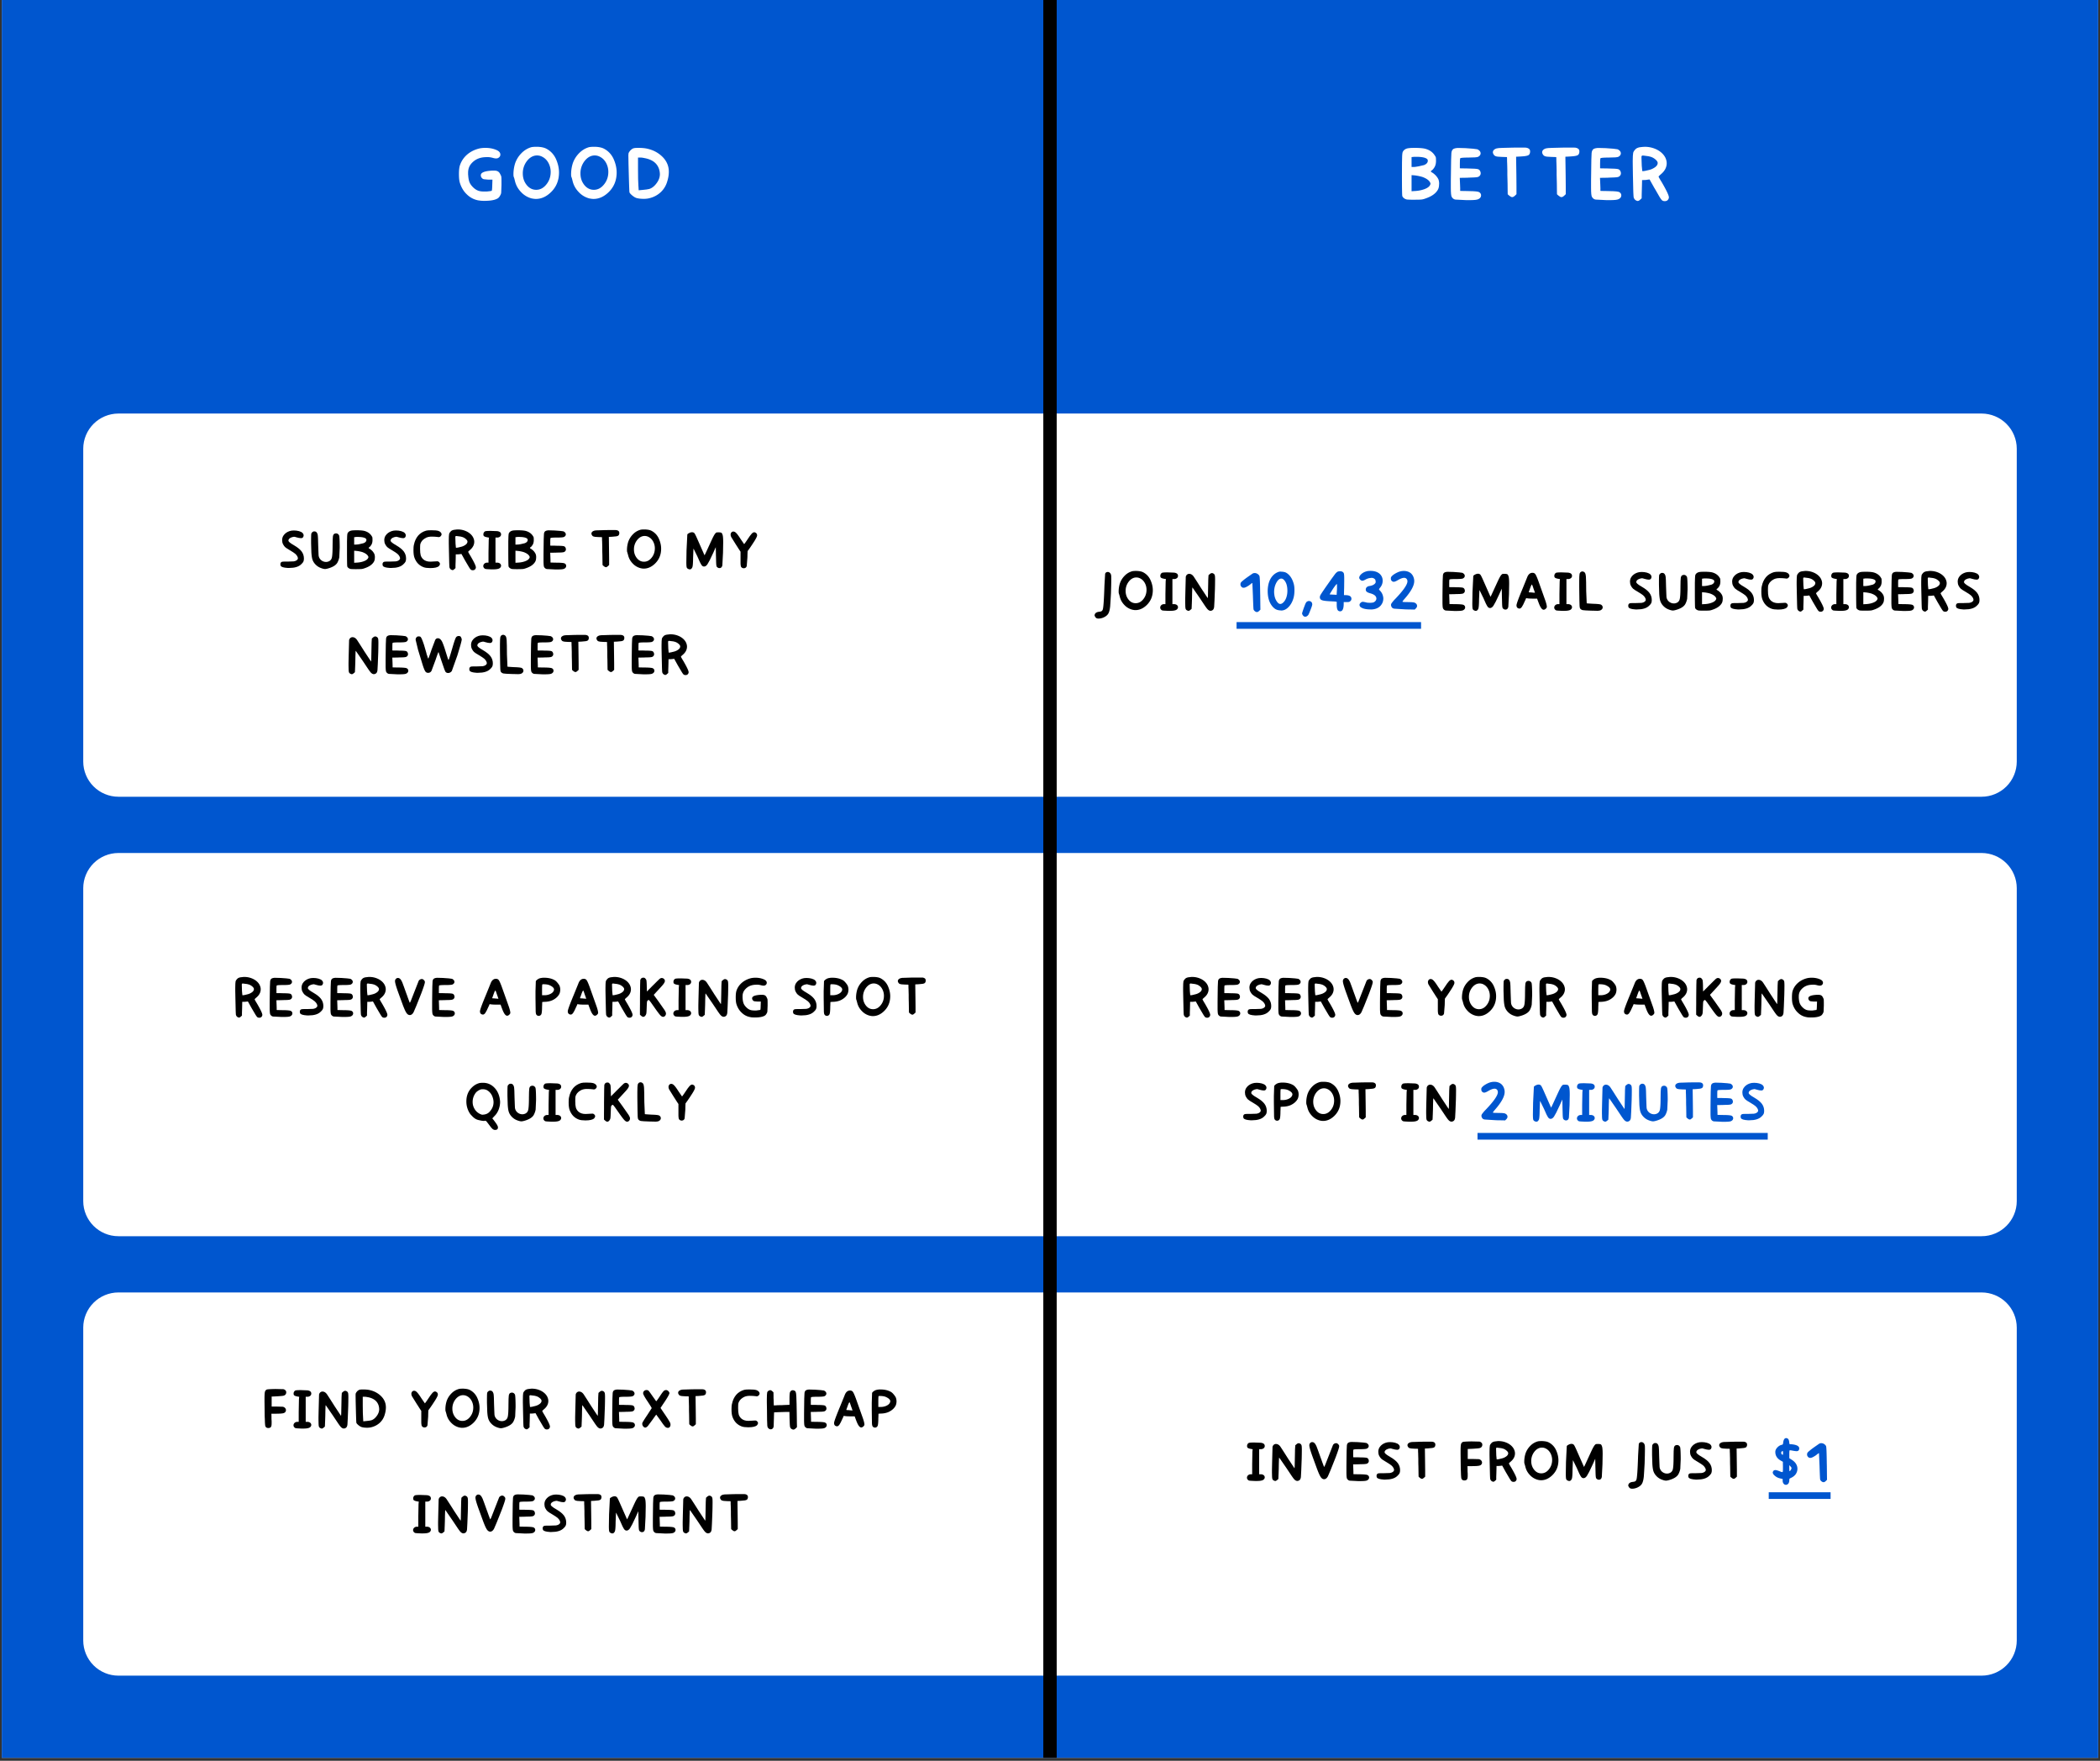
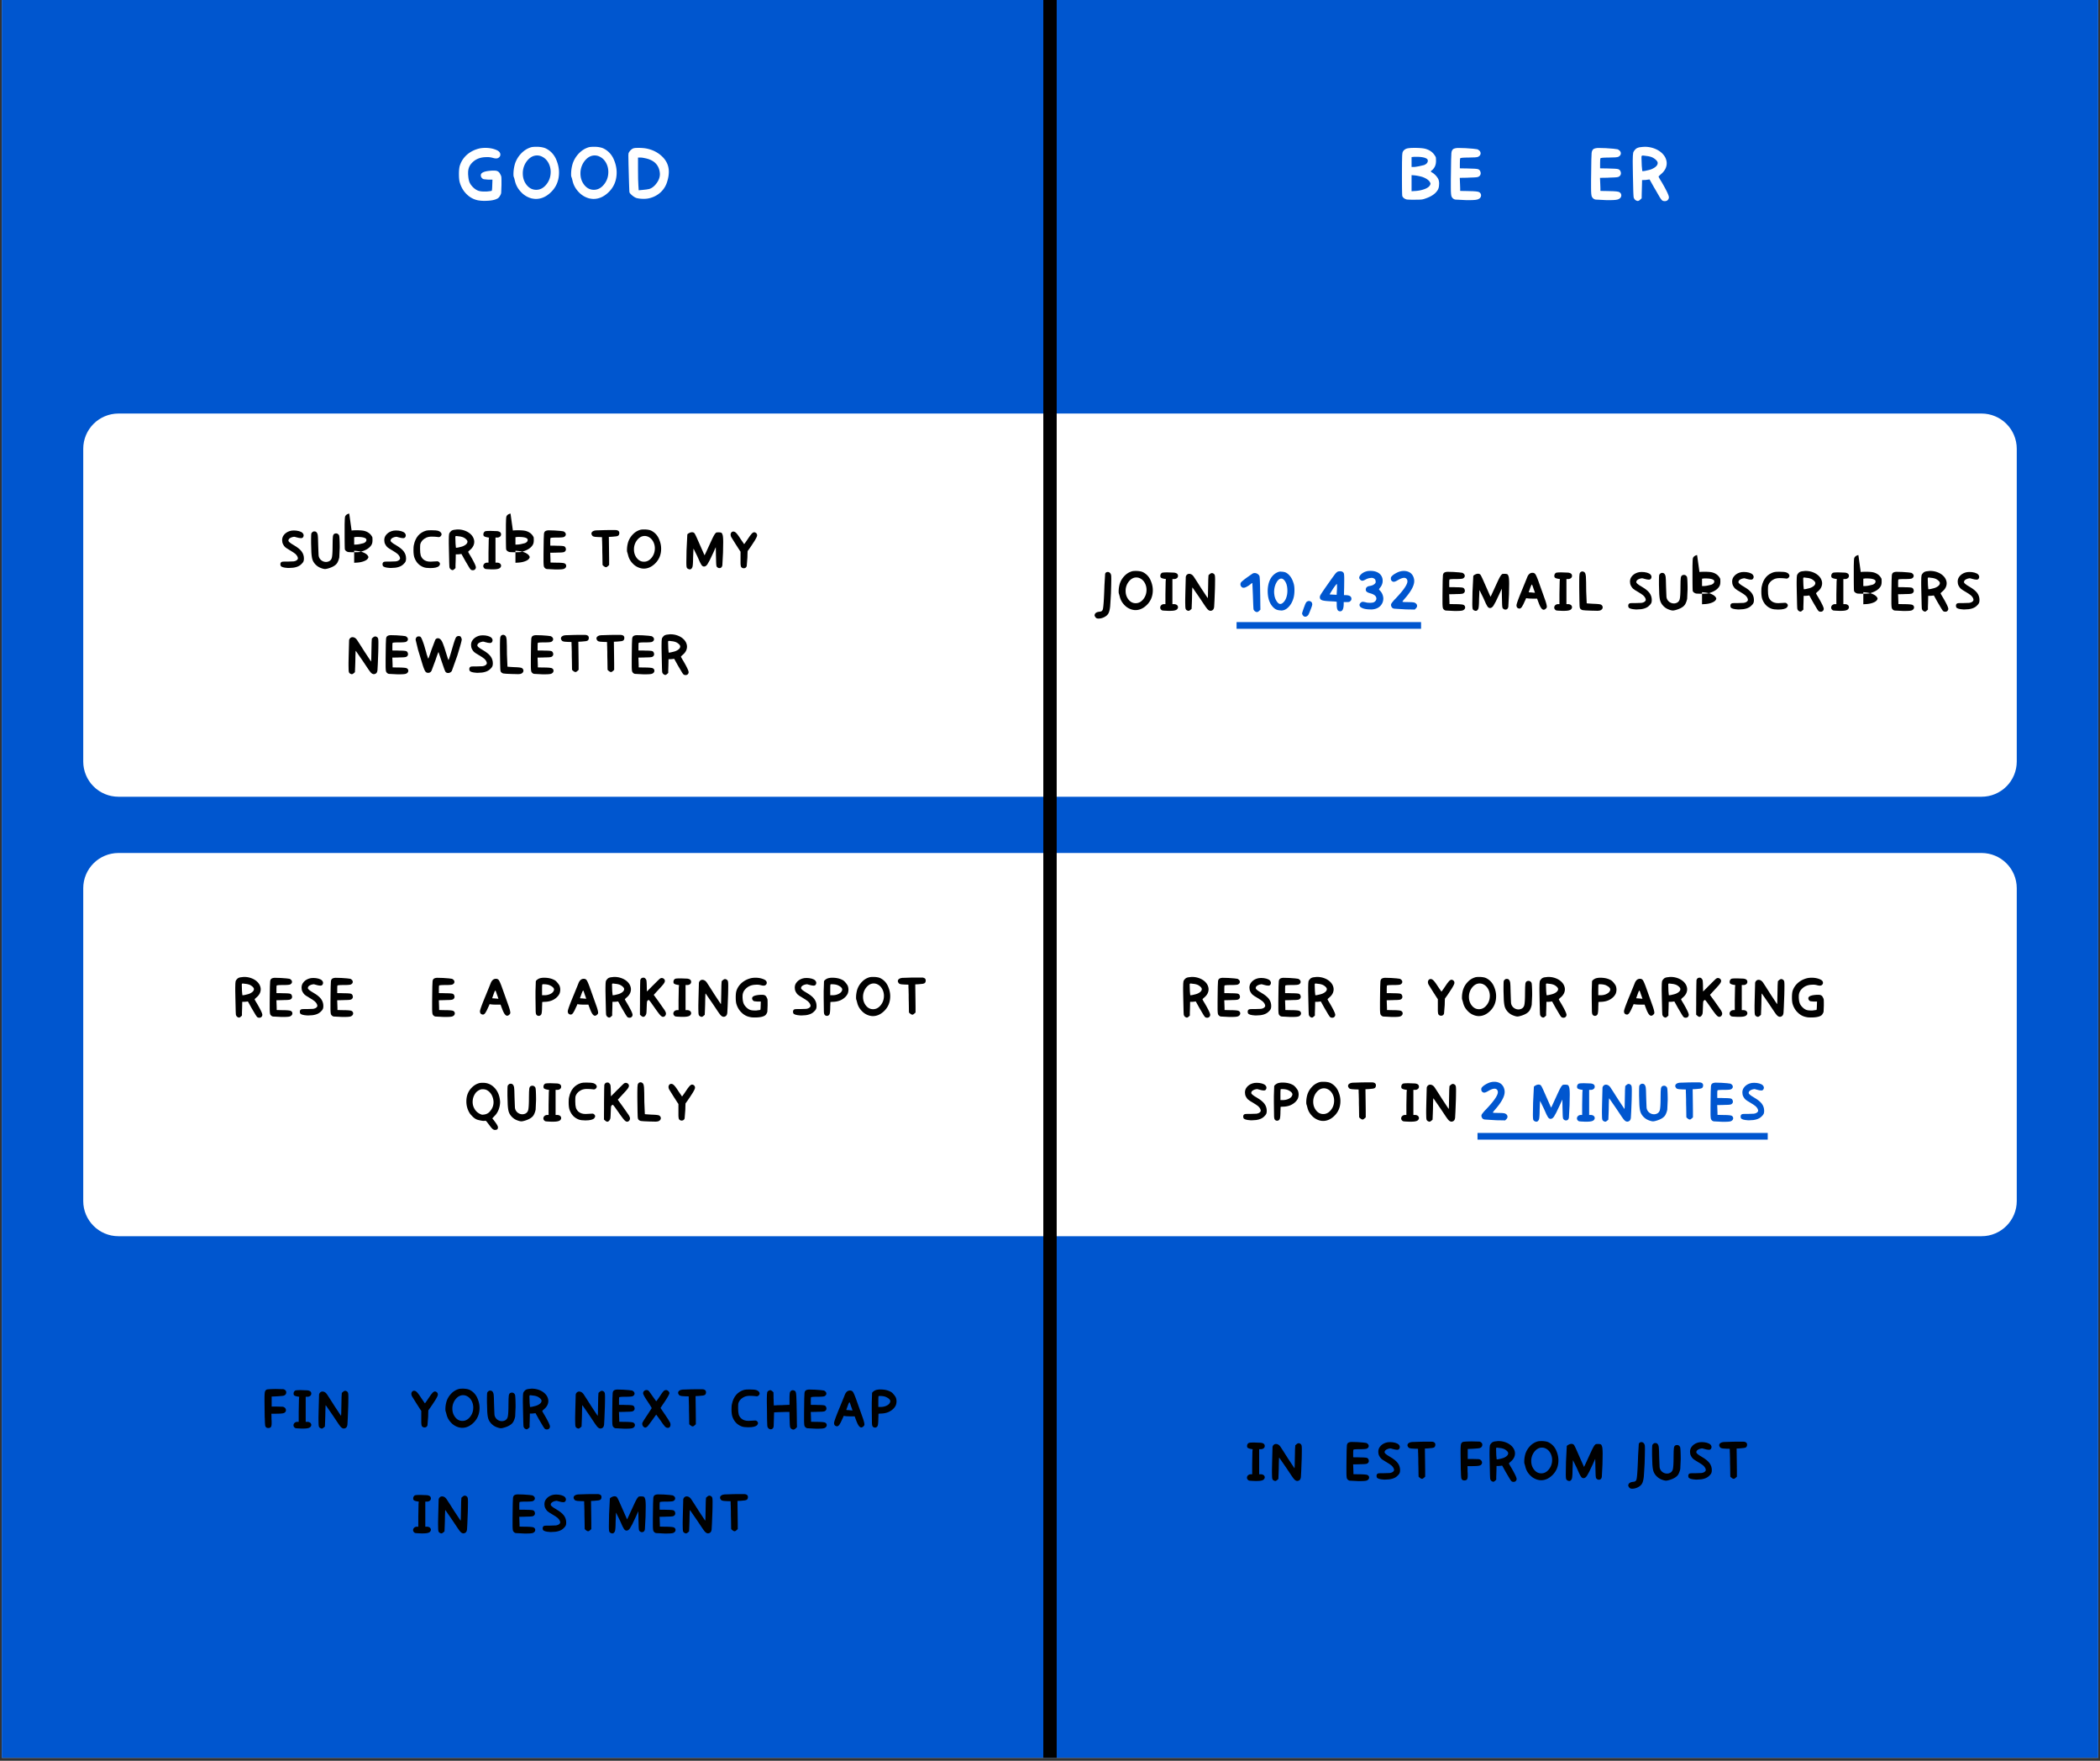
<svg xmlns="http://www.w3.org/2000/svg" width="940" viewBox="0 0 705 591" height="788" preserveAspectRatio="xMidYMid meet">
  <rect x="0" y="0" width="705" height="591" fill="#333333" stroke="none" />
  <style>.B{clip-rule:nonzero}.C{fill:#0056cf}</style>
  <defs>
    <clipPath id="A">
      <path d="M.594 0h703.809v590H.594zm0 0" class="B" />
    </clipPath>
    <clipPath id="B">
      <path d="M27.945 138.805h649.129v128.617H27.945zm0 0" class="B" />
    </clipPath>
    <clipPath id="C">
      <path d="M665.258 267.422H39.742a11.82 11.82 0 0 1-11.797-11.797V150.602a11.82 11.82 0 0 1 11.797-11.797h625.516a11.82 11.82 0 0 1 11.797 11.797v105.023a11.82 11.82 0 0 1-11.797 11.797zm0 0" class="B" />
    </clipPath>
    <clipPath id="D">
      <path d="M27.945 286.305h649.129v128.621H27.945zm0 0" class="B" />
    </clipPath>
    <clipPath id="E">
      <path d="M665.258 414.926H39.742c-6.5 0-11.797-5.301-11.797-11.801V298.102a11.82 11.82 0 0 1 11.797-11.797h625.516a11.82 11.82 0 0 1 11.797 11.797v105.023c0 6.5-5.297 11.801-11.797 11.801zm0 0" class="B" />
    </clipPath>
    <clipPath id="F">
      <path d="M27.945 433.805h649.129v128.621H27.945zm0 0" class="B" />
    </clipPath>
    <clipPath id="G">
-       <path d="M665.258 562.426H39.742a11.82 11.82 0 0 1-11.797-11.801V445.602a11.82 11.82 0 0 1 11.797-11.797h625.516a11.82 11.82 0 0 1 11.797 11.797v105.023a11.82 11.82 0 0 1-11.797 11.801zm0 0" class="B" />
-     </clipPath>
+       </clipPath>
    <clipPath id="H">
      <path d="M350 0h5v590h-5zm0 0" class="B" />
    </clipPath>
    <path id="I" d="M.594 0h703.813v590H.594zm0 0" />
    <path id="J" d="M27.945 286.305h649.129v128.621H27.945zm0 0" />
    <path id="K" d="M97.184 178.271c.414-.145.906-.219 1.469-.219.602 0 1.176.074 1.719.219.563.156.961.367 1.203.625.238.25.359.527.359.828 0 .18-.055.355-.156.531-.137.25-.383.375-.734.375-.387 0-.914-.098-1.578-.297-.324-.113-.578-.172-.766-.172-.137 0-.359.047-.672.141-.805.273-1.203.648-1.203 1.125 0 .188.133.398.406.625.27.242.773.574 1.516 1 1.164.68 2.004 1.359 2.516 2.047.508.699.766 1.484.766 2.359 0 .449-.059.793-.172 1.031-.117.262-.355.559-.719.891-.836.836-2.184 1.25-4.047 1.25h-.25-.25c-1.367-.082-2.152-.32-2.359-.719-.074-.207-.109-.383-.109-.531 0-.289.078-.504.234-.641.125-.133.316-.207.578-.219.125-.02.332-.031.625-.031h1.125l1.859-.062c.27-.031.535-.102.797-.219.445-.238.672-.508.672-.812 0-.164-.059-.367-.172-.609-.148-.312-.387-.613-.719-.906-.336-.281-.906-.66-1.719-1.141-.836-.477-1.387-.836-1.656-1.078-.262-.238-.5-.566-.719-.984-.211-.406-.312-.863-.312-1.375 0-.582.145-1.094.438-1.531.457-.695 1.133-1.195 2.031-1.5zm0 0" />
    <path id="L" d="M105.187 178.411c.031-.02.07-.031.125-.031l.203-.016c.289 0 .516.074.672.219.238.211.398.543.484 1 .031.219.063.621.094 1.203l.063 2.297.078 2.125.047 1.078c.02.355.109.684.266.984a2.42 2.42 0 0 0 .938.984 2.53 2.53 0 0 0 1.297.359 2.21 2.21 0 0 0 .781-.141 1.75 1.75 0 0 0 1.172-1.297c.164-.625.25-2.016.25-4.172l.031-1.875.078-1.094c.082-.457.242-.742.484-.859.188-.094.379-.141.578-.141.426 0 .758.215 1 .641.125.273.195 1.453.219 3.547v.172.328.172l-.141 3.156a6.26 6.26 0 0 1-.656 1.828c-.43.73-1.281 1.313-2.562 1.75-.719.242-1.246.359-1.578.359s-.812-.117-1.437-.359a4.74 4.74 0 0 1-1.703-1.109c-.656-.656-1.062-1.41-1.219-2.266-.094-.437-.168-1.062-.219-1.875l-.094-3.016v-.375-.734-.359l.016-1.031.031-.562c.02-.207.086-.379.203-.516l.234-.219c.094-.07.18-.125.266-.156zm0 0" />
-     <path id="M" d="M121.632 185.302c-.555-.164-1.156-.289-1.812-.375l-.234-.016-.453-.047-.234-.016v.406 1.016 1.203 1.016.406l.266-.016a4.68 4.68 0 0 1 .516-.031l.25-.016c.883-.062 1.66-.227 2.328-.5.656-.258 1.086-.582 1.297-.969.082-.156.125-.273.125-.359 0-.113-.043-.234-.125-.359-.273-.52-.914-.969-1.922-1.344zm1.156-4.547c-.449-.352-1.359-.531-2.734-.531h-.406a.91.91 0 0 0-.266.031l-.25.031-.234.016v.375.875.875.359h.172.188a6.46 6.46 0 0 0 .625-.031 8.06 8.06 0 0 0 .844-.125l1.313-.312c.645-.258.969-.629.969-1.109 0-.187-.074-.336-.219-.453zm-4.75-2.687c.195-.031.414-.051.656-.062l.766-.031c1.445 0 2.453.09 3.016.266.969.293 1.703.805 2.203 1.531.188.273.297.477.328.609a1.36 1.36 0 0 1 .031.328l.016.547c0 .625-.121 1.148-.359 1.563-.242.387-.453.652-.641.797-.187.105-.281.203-.281.297 0 .074.109.172.328.297.27.148.582.402.938.766.301.355.516.684.641.984.113.313.172.641.172.984v.063.125c-.012.043-.016.086-.016.125v.094c-.023.574-.184 1.059-.484 1.453-.562.805-1.516 1.434-2.859 1.891-.48.18-.871.277-1.172.297l-.687.031-1.109.016a27.88 27.88 0 0 1-1.094-.016l-.609-.031c-.199-.02-.43-.102-.687-.25-.273-.164-.453-.367-.547-.609-.062-.238-.094-2.086-.094-5.547v-2.875l.047-1.578c.031-.633.082-1.023.156-1.172.258-.477.707-.773 1.344-.891zm0 0" />
+     <path id="M" d="M121.632 185.302c-.555-.164-1.156-.289-1.812-.375l-.234-.016-.453-.047-.234-.016v.406 1.016 1.203 1.016.406l.266-.016a4.68 4.68 0 0 1 .516-.031l.25-.016c.883-.062 1.66-.227 2.328-.5.656-.258 1.086-.582 1.297-.969.082-.156.125-.273.125-.359 0-.113-.043-.234-.125-.359-.273-.52-.914-.969-1.922-1.344zm1.156-4.547c-.449-.352-1.359-.531-2.734-.531h-.406a.91.91 0 0 0-.266.031l-.25.031-.234.016v.375.875.875.359h.172.188a6.46 6.46 0 0 0 .625-.031 8.06 8.06 0 0 0 .844-.125l1.313-.312c.645-.258.969-.629.969-1.109 0-.187-.074-.336-.219-.453zm-4.75-2.687c.195-.031.414-.051.656-.062l.766-.031c1.445 0 2.453.09 3.016.266.969.293 1.703.805 2.203 1.531.188.273.297.477.328.609a1.36 1.36 0 0 1 .031.328l.016.547v.063.125c-.012.043-.016.086-.016.125v.094c-.023.574-.184 1.059-.484 1.453-.562.805-1.516 1.434-2.859 1.891-.48.18-.871.277-1.172.297l-.687.031-1.109.016a27.88 27.88 0 0 1-1.094-.016l-.609-.031c-.199-.02-.43-.102-.687-.25-.273-.164-.453-.367-.547-.609-.062-.238-.094-2.086-.094-5.547v-2.875l.047-1.578c.031-.633.082-1.023.156-1.172.258-.477.707-.773 1.344-.891zm0 0" />
    <path id="N" d="M143.042 178.114c.332-.094.91-.141 1.734-.141 1.145 0 1.941.074 2.391.219.352.125.613.289.781.484.195.211.297.422.297.641 0 .242-.117.477-.344.703-.18.168-.359.25-.547.25h-.156l-.375-.047-.828-.078-1.062-.031c-.668 0-1.266.109-1.797.328-.867.418-1.465.953-1.797 1.609-.156.305-.246.559-.266.766l-.031.516-.016.875c0 .961.066 1.68.203 2.156.125.449.383.883.781 1.297.602.574 1.426.859 2.469.859.414 0 .91-.023 1.484-.078l.609-.031.234-.016c.219 0 .414.09.594.266.207.188.313.398.313.625 0 .188-.109.418-.328.688-.469.469-1.453.703-2.953.703-.969 0-1.715-.098-2.234-.297-1.437-.539-2.449-1.578-3.031-3.109-.242-.602-.359-1.473-.359-2.609l.031-1.016c.02-.312.066-.602.141-.875.238-1.164.707-2.164 1.406-3 .695-.789 1.582-1.344 2.656-1.656zm0 0" />
    <path id="O" d="M154.899 180.161c-.086-.031-.23-.062-.437-.094l-.781-.094-.328-.047-.125-.016c-.18 0-.293.059-.344.172-.012.023-.016.168-.016.438l.063 1.984.125 1.313c.008.023.055.031.141.031.258 0 .66-.07 1.203-.219.539-.113.961-.25 1.266-.406.844-.414 1.266-.895 1.266-1.437 0-.289-.211-.602-.625-.937a3.21 3.21 0 0 0-1.406-.687zm-2.484-2.328l.672-.078c.219-.031.414-.047.594-.047 1.113 0 2.16.25 3.141.75.957.512 1.641 1.172 2.047 1.984.227.48.344.945.344 1.391 0 1.012-.453 1.914-1.359 2.703-.449.387-.672.609-.672.672 0 .094.27.586.813 1.469 1.176 2.023 1.766 3.273 1.766 3.75a1.03 1.03 0 0 1-.234.625c-.18.23-.445.344-.797.344-.312 0-.555-.082-.719-.25-.105-.094-.297-.363-.578-.812l-1.125-1.906-.219-.375-.484-.875-.484-.875-.219-.375-.281.047-.266.031a6.73 6.73 0 0 1-.969.063h-.187-.187l-.016.969-.031 1.344-.047 1.344v.953l-.203.188-.203.172c-.211.211-.402.313-.578.313-.086 0-.141-.008-.172-.031-.43-.125-.715-.41-.859-.859-.031-.113-.062-.633-.094-1.562l-.094-4.094-.047-2.406v-1.094l.031-1.328.078-.75c.063-.27.254-.566.578-.891.207-.238.563-.406 1.063-.5zm0 0" />
    <path id="P" d="M163.106 178.271c.27-.051.816-.078 1.641-.078l2.109.078c.906.094 1.359.461 1.359 1.094 0 .305-.121.555-.359.75-.262.211-.578.313-.953.313h-.281-.281v.609 1.563 2.031 2.047 1.563.609h.281.281c.375 0 .691.102.953.297.238.211.359.453.359.734 0 .262-.117.5-.344.719-.344.336-1.109.5-2.297.5h-.594a5 5 0 0 1-.453-.016l-.937-.047-.5-.047a.85.85 0 0 1-.5-.25c-.23-.219-.344-.461-.344-.734 0-.301.117-.57.359-.812.258-.227.563-.344.906-.344h.234.25v-.328-.859-1.016-.828-.344l.078-4.187.016-.219.047-.422.031-.203-.281-.047-.266-.047c-.75-.125-1.18-.32-1.281-.594-.043-.133-.062-.266-.062-.391 0-.281.078-.523.234-.734.176-.227.375-.348.594-.359zm0 0" />
    <path id="Q" d="M183.873 178.021h.078a.79.79 0 0 0 .141-.016h.156.125l1.781.047 1.906.141 1.063.141c.145.055.301.152.469.297.238.211.359.453.359.734 0 .355-.203.641-.609.859-.262.137-1.062.203-2.406.203-1.375 0-2.086.063-2.125.188-.055.117-.078.57-.078 1.359v.297.578.281l.328.016h.766l.766.016.344.016c1.227.012 1.992.059 2.297.141.313.063.531.262.656.594a1.46 1.46 0 0 1 .094.469c0 .336-.152.605-.453.813-.125.094-.324.156-.594.188a7.51 7.51 0 0 1-.703.063l-1.266.031-.344.016-.781.016-.797.016h-.328l.063 1.625.031.984v.672l.328.016.781.016.781.016h.328c1.52.023 2.383.121 2.594.297.301.188.453.449.453.781 0 .418-.23.742-.687.969-.305.156-1.016.234-2.141.234h-.234-.453-.219l-2.75-.141c-.387-.062-.695-.285-.922-.672-.137-.227-.203-.988-.203-2.281v-1.859l.016-1.703.047-3.484.078-1.719c.039-.531.223-.879.547-1.047a2.14 2.14 0 0 1 .719-.203zm0 0" />
    <path id="R" d="M203.027 177.927l1.109-.016h1.453.953l.422.016c.633.117.953.43.953.938 0 .461-.137.777-.406.953-.273.168-.859.273-1.766.313l-.344.031-.672.031-.328.016.063 4.719.031 2.734v1.984l-.203.188-.187.172c-.25.25-.48.375-.687.375s-.449-.117-.719-.359l-.203-.172-.203-.187-.016-.406-.016-1-.016-1.187-.016-1-.016-.406-.016-.922v-1.109l-.031-1.047-.016-.766-.031-.531v-.297-.172l-.016-.344v-.172l-.344-.016-.687-.016-.344-.016c-.75-.02-1.25-.082-1.5-.187-.262-.102-.453-.297-.578-.578-.062-.113-.094-.25-.094-.406 0-.332.191-.602.578-.812.156-.113.461-.195.922-.25l1.078-.031 1.891-.062zm0 0" />
    <path id="S" d="M217.828 180.271c-.449-.25-.918-.375-1.406-.375-.812 0-1.547.336-2.203 1a4.98 4.98 0 0 0-1.391 3.531c0 1.211.383 2.246 1.156 3.109.613.668 1.352 1 2.219 1 .895 0 1.676-.363 2.344-1.094.863-.945 1.297-2.082 1.297-3.406 0-.781-.18-1.516-.531-2.203-.367-.695-.859-1.219-1.484-1.562zm-2.984-2.406c.281-.102.734-.156 1.359-.156h.188.203c.414.023.789.063 1.125.125s.633.156.906.281c1.102.555 1.93 1.391 2.484 2.516.563 1.199.844 2.383.844 3.547 0 2.012-.695 3.684-2.078 5.016-1.156 1.105-2.402 1.656-3.734 1.656-.168 0-.34-.008-.516-.031l-.516-.094c-1.062-.27-1.969-.805-2.719-1.609-.398-.414-.727-.859-.984-1.328-.25-.469-.437-.973-.562-1.516l-.156-.562-.109-.359c-.062-.102-.094-.348-.094-.734a9.32 9.32 0 0 1 .406-2.703 6.72 6.72 0 0 1 1.531-2.516c.695-.738 1.504-1.25 2.422-1.531zm0 0" />
    <path id="T" d="M231.395 178.896c.301-.164.617-.25.953-.25.313 0 .566.105.766.313.176.18.578.992 1.203 2.438l2.203 4.984c.047-.008.598-1.191 1.672-3.547l.656-1.422.438-.937.344-.656.328-.547c.258-.32.453-.504.578-.547a.85.85 0 0 1 .25-.031l.406-.016c.488 0 .82.055 1 .156.176.117.328.422.453.922.094.48.141 1.25.141 2.313l-.062 3.453-.219 4.188c-.086.5-.305.809-.656.922-.094.031-.215.047-.359.047-.273 0-.543-.133-.812-.406-.105-.113-.172-.336-.203-.672-.023-.164-.043-.477-.062-.937l-.047-1.828-.016-.469-.016-1.109-.031-1.109v-.484l-.141.281-.281.641-.297.656-.125.281-1.187 2.5-.75 1.328c-.355.531-.742.797-1.156.797-.344 0-.637-.18-.875-.547-.117-.176-.293-.492-.531-.953l-.812-1.828-1.297-2.641c-.031 0-.047.016-.047.047l-.125 2.969c-.012 1.855-.105 2.945-.281 3.266-.211.43-.48.641-.812.641-.168 0-.344-.047-.531-.141-.293-.125-.469-.316-.531-.578-.074-.27-.109-.852-.109-1.75l.063-3.891.266-5.344c.082-.176.301-.344.656-.5zm0 0" />
    <path id="U" d="M245.546 178.693c.176-.187.391-.281.641-.281.301 0 .582.125.844.375.363.313.891 1.012 1.578 2.094l1.203 1.75c.094-.051.473-.578 1.141-1.578l.797-1.172.594-.734c.32-.332.609-.5.859-.5.195 0 .406.09.625.266.227.18.344.445.344.797 0 .313-.309.961-.922 1.938l-.844 1.297-.734 1.078-.172.234-.344.484-.172.234-.016.344-.031.813-.016.797-.016.344-.219 2.734c-.156.48-.492.719-1 .719a1.05 1.05 0 0 1-.844-.406c-.094-.125-.156-.344-.187-.656a5.76 5.76 0 0 1-.047-.734v-1.344-.375-.828-.844-.375l-.219-.312-.5-.766-.484-.766-.219-.328-1.672-2.687c-.156-.301-.234-.598-.234-.891 0-.25.086-.488.266-.719zm0 0" />
    <path id="V" d="M124.833 214.32l.203-.172.203-.187c.27-.227.52-.344.75-.344.156 0 .344.07.563.203.176.105.305.289.391.547.063.211.094.715.094 1.516l-.016 1.563-.031 1.422-.156 4.063-.109 1.969c-.062.648-.289 1.059-.672 1.234a1.2 1.2 0 0 1-.531.141c-.367 0-.727-.195-1.078-.594-.156-.164-.453-.566-.891-1.203l-1.766-2.641-2.344-3.391c-.023-.02-.047.133-.078.453l-.016.609-.031.844-.031 1.797-.062 1.828-.016.25-.016.563-.031.563v.25l-.203.188-.203.172c-.262.219-.469.328-.625.328-.137 0-.305-.051-.5-.156-.262-.113-.434-.32-.516-.625-.031-.145-.059-.383-.078-.719l-.031-1.328v-1l.047-2.219.141-5.375a1.33 1.33 0 0 1 .406-.719c.219-.187.461-.281.734-.281.645 0 1.195.375 1.656 1.125l.875 1.344 1.578 2.484 2.109 3.188c.063 0 .098-.629.109-1.891l.078-3.828v-.297l.031-.687.047-.687.016-.297zm0 0" />
    <path id="W" d="M168.44 213.195c.188-.082.336-.125.453-.125.289 0 .555.121.797.359.207.199.344.695.406 1.484l.063 1.797.031 2.953.172 4.094c.094.031.875.09 2.344.172 1.469.043 2.313.152 2.531.328.32.23.484.512.484.844 0 .418-.23.746-.687.984-.262.125-.664.188-1.203.188a22.99 22.99 0 0 1-.578-.016l-1.437-.031-1.812-.078-.969-.094c-.375-.082-.668-.266-.875-.547-.105-.145-.172-.488-.203-1.031l-.047-1.594-.047-3.25-.016-1.5v-1.781l.031-1.594.078-.844c.082-.32.242-.562.484-.719zm0 0" />
-     <path id="X" d="M132.898 328.56c.207-.207.43-.312.672-.312.289 0 .539.105.75.313.219.18.461.57.734 1.172l.531 1.422.859 2.391.172.453.375 1.063.391 1.047.172.453c.031.012.078-.035.141-.141l.219-.453 2.656-6.781a1.27 1.27 0 0 1 1.094-.578c.195 0 .398.105.609.313.219.211.336.402.359.578v.094.094c0 .367-.402 1.609-1.203 3.734l-1.672 4.203-.891 2.078c-.355.668-.789 1-1.297 1-.523 0-.977-.375-1.359-1.125-.211-.363-.516-1.066-.922-2.109l-1.5-4.094c-.781-2.133-1.172-3.484-1.172-4.047 0-.32.094-.578.281-.766zm0 0" />
    <path id="Y" d="M167.335 335.248l-.109-.328c-.062-.219-.137-.43-.219-.641l-.125-.328-.328-.984-.203-.484c0-.008-.008-.016-.016-.016-.117 0-.293.32-.531.953l-.547 1.531c0 .094.078.141.234.141.289 0 .648.027 1.078.078l.188.016a2.55 2.55 0 0 1 .391.031l.188.031zm-1.484-6.594a1.68 1.68 0 0 1 .656-.125c.344 0 .617.105.828.313.289.262.754 1.309 1.391 3.141l1.359 3.813.781 2.203c.301.906.453 1.555.453 1.938 0 .242-.133.465-.391.672-.211.211-.437.313-.687.313-.543 0-1.094-.758-1.656-2.281l-.141-.359-.266-.719-.125-.359h-.281-.531-.266c-.812 0-1.43-.02-1.844-.062l-.187-.016-.391-.062-.187-.031-.094.234-.203.469-.109.219-.578 1.25-.453.781c-.273.367-.527.547-.766.547-.117 0-.187-.004-.219-.016-.543-.113-.812-.473-.812-1.078 0-.469.672-2.312 2.016-5.531l1.516-3.734c.281-.789.676-1.297 1.188-1.516zm0 0" />
    <path id="Z" d="M184.397 330.639c-.5-.187-1.137-.281-1.906-.281-.242 0-.383.023-.422.063-.062.055-.094.668-.094 1.844v.266.625.625.266h.188.391.203c.707 0 1.352-.133 1.938-.406s.969-.609 1.156-1.016c.094-.187.141-.344.141-.469 0-.113-.023-.227-.062-.344-.199-.426-.711-.816-1.531-1.172zm-2.687-2.391c.281-.051.582-.078.906-.078 1.344 0 2.461.234 3.359.703.176.074.348.18.516.313.176.137.352.309.531.516.363.418.629.789.797 1.109a3.51 3.51 0 0 1 .266 1.344c0 .492-.09.953-.266 1.391-.375.75-.969 1.371-1.781 1.859a5.04 5.04 0 0 1-1.359.594c-.48.137-.992.219-1.531.25l-.281.016a5.25 5.25 0 0 0-.547.031l-.281.016-.016.297-.016.688-.031.688v.281c-.023 1.262-.121 2.012-.297 2.25-.211.305-.48.453-.812.453-.355 0-.633-.148-.828-.453-.117-.195-.184-.57-.203-1.125l-.062-4.453v-.328-.797-.797-.344l.109-3.344c.133-.238.367-.461.703-.672a2.5 2.5 0 0 1 .531-.266 3.47 3.47 0 0 1 .594-.141zm0 0" />
    <path id="a" d="M215.253 328.42c.176-.176.426-.266.75-.266.219 0 .383.047.5.141.238.211.398.434.484.672.07.25.117.871.141 1.859v.297l.016.688.016.688.016.281.328-.328.797-.797.781-.797.344-.328 1.297-1.297.688-.656c.258-.207.5-.312.719-.312.301 0 .555.102.766.297.207.188.313.414.313.672 0 .273-.141.602-.422.984-.148.211-.367.477-.656.797l-1.047 1.141-1.609 1.75c0 .012.18.273.547.781l.906 1.234 1.141 1.625.797 1.141c.219.305.363.539.438.703.176.313.266.586.266.813 0 .281-.094.539-.281.766-.199.219-.434.328-.703.328-.281 0-.609-.203-.984-.609-.367-.406-1-1.254-1.906-2.547l-1.219-1.734-.562-.703c-.105-.102-.262-.066-.469.109-.137.117-.219.281-.25.5l-.047.625-.047 1.234-.047 1.172-.047.641a1.83 1.83 0 0 1-.078.375c-.043.117-.094.23-.156.344-.262.398-.527.594-.797.594-.219 0-.465-.117-.734-.359l-.203-.172-.203-.187v-.562-1.422l.016-1.687v-1.422-.578l.047-4.359.047-1.578c.063-.207.164-.391.313-.547zm0 0" />
    <path id="b" d="M252.163 328.31a7.51 7.51 0 0 1 1.453-.141c1.102 0 2.086.203 2.953.609.563.273.844.637.844 1.094 0 .324-.152.59-.453.797-.168.105-.371.156-.609.156-.25 0-.57-.051-.953-.156a5.05 5.05 0 0 0-1.266-.172h-.109-.156c-.062.023-.121.031-.172.031h-.125c-1.406.063-2.539.574-3.391 1.531-.594.637-.891 1.422-.891 2.359v.375a2.03 2.03 0 0 0 .016.281c.051.73.164 1.313.344 1.75.176.43.461.84.859 1.234.395.406.813.699 1.25.875.383.156.926.234 1.625.234h.266.266l1.313-.187c.082-.082.129-.562.141-1.437l.016-.344.016-.687.016-.344h-.281-.562-.281l-.984-.094c-.156-.008-.312-.086-.469-.234-.23-.227-.344-.477-.344-.75 0-.219.082-.398.25-.547.375-.332 1.16-.539 2.359-.625l.297-.016h.406c.426 0 .754.063.984.188.238.125.438.355.594.688.156.293.242.512.266.656a1.63 1.63 0 0 1 .031.375l.016.625v.281.531.266l-.078 1.922c-.012.242-.094.484-.25.734-.199.375-.434.633-.703.766-.668.387-1.762.578-3.281.578a9.88 9.88 0 0 1-.875-.031c-.25-.02-.461-.051-.625-.094-1.125-.195-2.094-.695-2.906-1.5-.805-.75-1.387-1.707-1.75-2.875-.156-.5-.234-1.25-.234-2.25 0-1.051.094-1.828.281-2.328.363-1.031.988-1.914 1.875-2.656.844-.695 1.848-1.187 3.016-1.469zm0 0" />
    <path id="c" d="M371.356 192.119c.176-.094.352-.141.531-.141.281 0 .523.105.734.313.207.188.344.465.406.828a2.49 2.49 0 0 1 .031.438l.016.719-.031 2.125-.078 2.781-.156 2.641-.109 1.656c-.117 1.168-.336 2.008-.656 2.516-.312.512-.844.934-1.594 1.266-.555.238-1.117.359-1.687.359a1.71 1.71 0 0 1-.578-.094 1.28 1.28 0 0 1-.562-.578c-.105-.187-.156-.332-.156-.437 0-.07.023-.18.078-.328.188-.469.656-.75 1.406-.844.414-.039.707-.113.875-.219.156-.094.281-.258.375-.5.227-.52.422-3.223.578-8.109l.234-3.953c.102-.207.219-.352.344-.437zm0 0" />
    <path id="d" d="M418.808 193.697l1.641-1.141c.238-.145.488-.219.75-.219a1.74 1.74 0 0 1 1 .313c.32.219.531.461.625.719.113.281.191 2.219.234 5.813l.016.563.016 1.359.016 1.609.016 1.359.016.547-.203.203-.203.203c-.273.273-.523.406-.75.406-.219 0-.437-.082-.656-.25-.242-.176-.402-.379-.484-.609-.055-.102-.125-1.629-.219-4.578l-.187-4.312h-.031c-.062 0-.258.133-.578.391a6.85 6.85 0 0 1-1.172.797c-.461.273-.84.406-1.141.406a.91.91 0 0 1-.766-.359c-.211-.207-.312-.473-.312-.797 0-.289.086-.535.266-.734.125-.133.359-.344.703-.625.344-.289.813-.645 1.406-1.062zm0 0" />
    <path id="e" d="M470.291 191.744c.156-.039.316-.066.484-.078.164-.02.336-.031.516-.031.895 0 1.656.242 2.281.719.602.5.984 1.172 1.141 2.016.02.063.035.152.047.266l.016.406c0 1.523-1.09 3.516-3.266 5.984-.449.512-.672.824-.672.938 0 .086.566.125 1.703.125l1.359.031.719.078a1.65 1.65 0 0 1 .813.438 1.03 1.03 0 0 1 .297.719c0 .305-.137.59-.406.859l-.203.203-.187.188-.344-.016-.828-.016-.969-.016c-.324 0-.602-.004-.828-.016l-.328-.016-3.531-.219c-.48-.07-.797-.285-.953-.641-.117-.238-.172-.437-.172-.594 0-.238.102-.492.313-.766l.453-.562c.195-.238.445-.508.75-.812 2.664-2.789 4-4.727 4-5.812 0-.238-.047-.441-.141-.609-.199-.375-.523-.562-.969-.562-.543 0-1.293.289-2.25.859-.543.313-.953.469-1.234.469-.242 0-.461-.094-.656-.281-.211-.187-.312-.457-.312-.812 0-.227.031-.395.094-.5.082-.133.227-.301.438-.5.301-.281.738-.57 1.313-.875.613-.312 1.117-.5 1.516-.562zm0 0" />
    <path id="f" d="M182.184 52.693a3.72 3.72 0 0 0-1.891-.516c-1.086 0-2.062.449-2.937 1.344a6.67 6.67 0 0 0-1.844 4.703c0 1.617.508 2.996 1.531 4.141.832.898 1.82 1.344 2.969 1.344 1.188 0 2.227-.488 3.125-1.469 1.156-1.258 1.734-2.77 1.734-4.531 0-1.039-.234-2.02-.703-2.937-.492-.937-1.152-1.629-1.984-2.078zm-4-3.234c.383-.125.992-.187 1.828-.187h.25.266c.551.023 1.051.078 1.5.172.445.086.848.211 1.203.375 1.469.719 2.578 1.84 3.328 3.359.738 1.594 1.109 3.168 1.109 4.719 0 2.688-.922 4.914-2.766 6.672-1.543 1.469-3.203 2.203-4.984 2.203-.219 0-.449-.016-.687-.047l-.687-.109a7.41 7.41 0 0 1-3.609-2.141c-.531-.551-.969-1.141-1.312-1.766a7.95 7.95 0 0 1-.766-2.031l-.187-.75-.156-.469c-.094-.145-.141-.473-.141-.984a12.38 12.38 0 0 1 .547-3.609c.426-1.258 1.109-2.379 2.047-3.359s2.008-1.66 3.219-2.047zm0 0" />
    <path id="g" d="M488.955 49.693h.094c.039 0 .102-.008.188-.031h.219.172l2.359.063 2.547.188 1.406.188c.195.063.41.195.641.391.32.273.484.602.484.984 0 .469-.277.855-.828 1.156-.344.168-1.414.25-3.203.25-1.824 0-2.766.09-2.828.266-.074.148-.109.75-.109 1.813v.391.766.375l.453.016 1.016.016 1.016.016.453.016c1.645.023 2.672.09 3.078.203.395.086.68.352.859.797.082.23.125.43.125.594 0 .449-.203.813-.609 1.094-.168.125-.434.211-.797.25-.168.023-.469.043-.906.063l-1.719.063-.453.031-1.047.016-1.047.016-.453.016.094 2.172.047 1.297v.906l.438.016 1.031.016 1.047.016.453.016c2.02.023 3.164.148 3.438.375.406.262.609.617.609 1.063 0 .555-.309.977-.922 1.266-.406.219-1.355.328-2.844.328h-.312-.609-.297l-3.672-.187c-.512-.094-.914-.395-1.203-.906-.199-.289-.297-1.301-.297-3.031v-2.484l.031-2.266.063-4.641.094-2.297c.07-.695.316-1.164.734-1.406.32-.145.645-.227.969-.25zm0 0" />
-     <path id="h" d="M507.163 49.568l1.469-.031h1.938 1.281c.301 0 .484.012.547.031.852.148 1.281.559 1.281 1.234 0 .625-.184 1.055-.547 1.281-.367.219-1.152.359-2.359.422l-.453.031-.906.047-.437.016.094 6.281.031 3.672v2.625l-.25.25-.25.234c-.344.336-.656.5-.937.5-.273 0-.59-.156-.953-.469l-.281-.234-.266-.25-.016-.531-.016-1.344-.016-1.594-.031-1.312-.016-.547-.031-1.25v-1.469l-.031-1.406-.031-1.016-.031-.703v-.391-.234l-.016-.453-.016-.234-.453-.016-.906-.031-.469-.016c-1-.02-1.668-.102-2-.25-.344-.133-.602-.395-.766-.781-.094-.145-.141-.32-.141-.531 0-.445.254-.812.766-1.094.219-.145.633-.25 1.25-.312l1.438-.062 2.531-.062zm0 0" />
  </defs>
  <g clip-path="url(#A)">
    <use href="#I" fill="#fff" />
    <use href="#I" class="C" />
  </g>
  <g clip-path="url(#B)">
    <g clip-path="url(#C)">
      <path fill="#fff" d="M27.945 138.805h649.129v128.617H27.945zm0 0" />
    </g>
  </g>
  <g clip-path="url(#D)">
    <g clip-path="url(#E)">
      <use href="#J" fill="#fff" />
    </g>
  </g>
  <g clip-path="url(#F)">
    <g clip-path="url(#G)">
      <path fill="#fff" d="M27.945 433.805h649.129v128.621H27.945zm0 0" />
    </g>
  </g>
  <use href="#K" />
  <use href="#L" />
  <use href="#M" />
  <use href="#K" x="34.293" />
  <use href="#N" />
  <use href="#O" />
  <use href="#P" />
  <use href="#M" x="54.146" />
  <use href="#Q" />
  <use href="#R" />
  <use href="#S" />
  <use href="#T" />
  <use href="#U" />
  <use href="#V" />
  <use href="#Q" x="-53.009" y="35.19" />
  <path d="M153.171 213.82a1.1 1.1 0 0 1 .828-.344c.164 0 .316.027.453.078.133.043.254.184.359.422.133.293.203.512.203.656 0 .398-.496 2.199-1.484 5.406l-1.859 5.203c-.336.43-.746.641-1.234.641-.367 0-.652-.125-.859-.375-.086-.113-.234-.453-.453-1.016l-.828-2.406-1.078-3.219c-.074 0-.402.871-.984 2.609l-1.375 3.688c-.262.449-.637.672-1.125.672-.406 0-.719-.156-.937-.469-.23-.32-.516-1.004-.859-2.047l-1.594-5.234-.812-3.344c0-.344.098-.617.297-.828.156-.207.398-.312.734-.312a1.24 1.24 0 0 1 .578.125c.125.094.285.352.484.766l.281.703.313.875c.113.313.238.727.375 1.234l.516 1.75.125.531c.051.18.113.344.188.5a4.42 4.42 0 0 0 .125.438l.109.313.125.234c.063-.031.438-1.066 1.125-3.109l1.188-3.141c.207-.395.516-.594.922-.594.551 0 1.031.406 1.438 1.219.195.418.441 1.055.734 1.906l1 3.188c.207.648.336.969.391.969.082 0 .594-1.617 1.531-4.859.508-1.695.863-2.641 1.063-2.828zm0 0" />
  <use href="#K" x="63.424" y="35.19" />
  <use href="#W" />
  <use href="#Q" x="-4.252" y="35.19" />
  <use href="#R" x="-10.239" y="35.19" />
  <use href="#R" x="1.687" y="35.19" />
  <use href="#Q" x="29.61" y="35.19" />
  <use href="#O" x="71.423" y="35.19" />
  <use href="#O" x="-71.688" y="150.196" />
  <use href="#Q" x="-91.924" y="150.196" />
  <use href="#K" x="6.525" y="150.196" />
  <use href="#Q" x="-71.521" y="150.196" />
-   <path d="M125.191 330.357c-.086-.031-.23-.062-.437-.094l-.781-.094-.328-.047-.125-.016c-.18 0-.293.059-.344.172-.012.023-.016.168-.016.438l.063 1.984.125 1.313c.008.023.055.031.141.031.258 0 .66-.07 1.203-.219.539-.113.961-.25 1.266-.406.844-.414 1.266-.895 1.266-1.437 0-.289-.211-.602-.625-.937a3.21 3.21 0 0 0-1.406-.687zm-2.484-2.328l.672-.078c.219-.031.414-.047.594-.047 1.113 0 2.16.25 3.141.75.957.512 1.641 1.172 2.047 1.984.227.48.344.945.344 1.391 0 1.012-.453 1.914-1.359 2.703-.449.387-.672.609-.672.672 0 .094.27.586.812 1.469 1.176 2.023 1.766 3.273 1.766 3.75a1.03 1.03 0 0 1-.234.625c-.18.23-.445.344-.797.344-.312 0-.555-.082-.719-.25-.105-.094-.297-.363-.578-.812l-1.125-1.906-.219-.375-.484-.875-.484-.875-.219-.375-.281.047-.266.031a6.73 6.73 0 0 1-.969.063h-.187-.187l-.016.969-.031 1.344-.047 1.344v.953l-.203.188-.203.172c-.211.211-.402.313-.578.313-.086 0-.141-.008-.172-.031-.43-.125-.715-.41-.859-.859-.031-.113-.062-.633-.094-1.562l-.094-4.094-.047-2.406v-1.094l.031-1.328.078-.75c.063-.27.254-.566.578-.891.207-.238.563-.406 1.063-.5zm0 0" />
  <use href="#X" />
  <use href="#Q" x="-37.395" y="150.196" />
  <use href="#Y" />
  <use href="#Z" />
  <use href="#Y" x="29.479" />
  <use href="#O" x="52.601" y="150.196" />
  <use href="#a" />
  <use href="#P" x="63.808" y="150.196" />
  <use href="#V" x="117.439" y="115.006" />
  <use href="#b" />
  <use href="#K" x="172.099" y="150.196" />
  <use href="#Z" x="96.749" />
  <use href="#S" x="76.907" y="150.196" />
  <use href="#R" x="102.866" y="150.196" />
  <path d="M163.392 365.86c-.387-.176-.836-.266-1.344-.266-.086 0-.172.008-.266.016-.086 0-.172.012-.266.031-.156.031-.32.09-.484.172-.168.074-.34.168-.516.281-.355.23-.621.461-.797.688-.699.93-1.047 1.953-1.047 3.078 0 .844.207 1.617.625 2.313.395.711.973 1.262 1.734 1.656.406.211.711.313.922.313.125 0 .332-.02.625-.062.488-.07.914-.234 1.281-.484.352-.238.695-.609 1.031-1.109a4.31 4.31 0 0 0 .797-2.531c0-.738-.184-1.5-.547-2.281-.406-.812-.992-1.414-1.75-1.812zm-2.719-2.25c.289-.113.77-.172 1.438-.172h.031.031c1.5 0 2.781.559 3.844 1.672 1.051 1.105 1.664 2.539 1.844 4.297v.078c0 .043.008.086.031.125v.156.094c0 .844-.168 1.715-.5 2.609-.355.875-.82 1.586-1.391 2.125l-.703.766c0 .055.082.168.25.344l.422.547.5.688c.469.656.703 1.148.703 1.469a1.24 1.24 0 0 1-.078.406c-.105.289-.414.438-.922.438-.148 0-.234-.012-.266-.031-.242-.062-.465-.199-.672-.406a8.4 8.4 0 0 1-.437-.484l-.687-.906-.516-.672-.281-.359c-.148-.145-.281-.219-.406-.219-.086 0-.141.012-.172.031h-.047-.062c-.055.023-.105.031-.156.031-.336 0-.793-.066-1.375-.203-.562-.102-1.008-.242-1.328-.422-.387-.195-.781-.504-1.187-.922l-.562-.594c-.156-.187-.297-.383-.422-.594-.687-1.164-1.031-2.437-1.031-3.812 0-1.883.602-3.43 1.813-4.641.707-.707 1.473-1.187 2.297-1.437zm0 0" />
  <use href="#L" x="65.914" y="185.386" />
  <use href="#P" x="20.174" y="185.386" />
  <use href="#N" x="52.097" y="185.386" />
  <use href="#a" x="-12.07" y="35.19" />
  <use href="#W" x="46.122" y="150.196" />
  <use href="#U" x="-20.848" y="185.386" />
  <path d="M89.513 466.41c.207-.102 1.203-.172 2.984-.203l2.641.063c.352.086.625.266.813.547.094.117.141.289.141.516 0 .281-.074.512-.219.688-.168.23-.422.383-.766.453-.156.031-.402.063-.734.094l-1.25.094-.297.016-.672.031-.672.031H91.2v.344.828 1.016.844.328h.359.703.359l2.25.063c.238.023.477.125.719.313.27.242.406.523.406.844 0 .281-.105.523-.312.719-.187.188-.484.309-.891.359-.199.031-.469.059-.812.078l-1.266.031h-.25-.562-.562-.234l.016.313.016.719v.703l.016.313c.02.156.031.336.031.531v.641c0 .605-.078 1.012-.234 1.219-.168.242-.461.359-.875.359-.398 0-.684-.117-.859-.359-.125-.176-.199-.406-.219-.687l-.062-.766-.047-1.437c-.023-.258-.039-.859-.047-1.797l-.047-3.859v-.219-.453-.234c0-1.219.047-1.992.141-2.328a1.13 1.13 0 0 1 .578-.75zm0 0" />
  <use href="#P" x="-63.714" y="288.389" />
  <use href="#V" x="-10.083" y="253.199" />
-   <path d="M123.75 469.003l-.766-.141a4.25 4.25 0 0 0-.594-.047h-.312-.297v.438 1.031 1.031.438l.031 2.469.078 1.656.016.297.031.578.016.297.25-.016.5-.047.266-.031.969-.109.672-.125c.688-.207 1.313-.695 1.875-1.469.539-.727.813-1.488.813-2.281-.031-1.02-.344-1.875-.937-2.562-.305-.344-.672-.629-1.109-.859-.437-.238-.937-.422-1.5-.547zm-3.062-2.547a3.32 3.32 0 0 1 .469-.062c.176-.02.367-.031.578-.031 1.102 0 1.969.09 2.594.266 1.438.355 2.648 1.027 3.641 2.016 1.051 1.055 1.578 2.297 1.578 3.734 0 .773-.125 1.57-.375 2.391-.305 1.094-.855 2.016-1.656 2.766-.836.762-1.82 1.273-2.953 1.531-.375.094-.824.141-1.344.141-.699 0-1.305-.07-1.812-.219-.305-.094-.664-.305-1.078-.641-.418-.352-.648-.625-.687-.812-.043-.227-.094-1.539-.156-3.937l-.078-3.109-.031-2.062v-.109-.125c0-.082.004-.141.016-.172v-.062-.062-.031-.031c.051-.238.219-.52.5-.844.27-.27.535-.445.797-.531zm0 0" />
  <use href="#U" x="-107.179" y="288.389" />
  <use href="#S" x="-60.96" y="288.389" />
  <use href="#L" x="59.042" y="288.389" />
  <use href="#O" x="24.869" y="288.389" />
  <use href="#V" x="76.081" y="253.199" />
  <use href="#Q" x="23.072" y="288.389" />
  <path d="M216.268 466.847c.219-.187.477-.281.781-.281.238 0 .441.055.609.156.164.137.625.75 1.375 1.844l1.25 1.75c.094 0 .516-.566 1.266-1.703.75-1.164 1.254-1.801 1.516-1.906a1.21 1.21 0 0 1 .547-.141c.27 0 .523.121.766.359.238.25.359.469.359.656 0 .324-.5 1.246-1.5 2.766l-.234.344-.516.766-.516.781-.219.328.219.344.516.766.516.766.234.328 1.031 1.563.625 1.047a1.75 1.75 0 0 1 .203.797c0 .305-.078.559-.234.766s-.383.313-.672.313c-.031 0-.059-.004-.078-.016h-.047-.047c-.312-.051-.602-.227-.859-.531l-.578-.719-.922-1.328-1.344-1.844c-.031 0-.434.547-1.203 1.641l-1.578 2.125c-.355.387-.656.578-.906.578-.242 0-.477-.133-.703-.406-.211-.258-.312-.547-.312-.859 0-.145.008-.234.031-.266.063-.238.586-1.094 1.578-2.562l1.563-2.422c0-.125-.48-.906-1.437-2.344-.961-1.426-1.437-2.312-1.437-2.656 0-.32.117-.586.359-.797zm0 0" />
  <use href="#R" x="29.107" y="288.389" />
  <use href="#N" x="106.77" y="288.389" />
  <path d="M258.106 466.753c.188-.094.352-.141.5-.141.176 0 .391.109.641.328l.203.188.203.172.016.344.016.781v.781l.016.328.016.344.016.766.031.766.016.328.172-.016.188-.016h.156l.328-.016c.125-.02.27-.031.438-.031l.578-.016h.625a3.67 3.67 0 0 0 .531-.031l.328-.016.797-.031.781-.031.344-.016v-.297-.687-.703-.297c0-1.332.07-2.117.219-2.359.219-.363.516-.547.891-.547.133 0 .258.027.375.078a.94.94 0 0 1 .281.125l.172.109c.031.055.07.137.125.25.051.105.094.246.125.422a5.04 5.04 0 0 1 .063.578l.047.641.078 2.344.063 3.359.031 2.328v.328l.016.75.016.75v.328l-.219.219-.219.203c-.262.262-.512.391-.75.391-.168 0-.355-.055-.562-.172a1.08 1.08 0 0 1-.562-.734c-.031-.164-.062-.453-.094-.859l-.062-1.656-.016-.375-.016-.875-.016-.875v-.375h-.312-.641-.328l-2.578.078-.328.016-.656.031-.312.016-.016.375-.031.859-.016.844-.016.375-.062 2.125c-.023.273-.086.492-.187.656-.211.305-.477.453-.797.453-.367 0-.68-.176-.937-.531-.148-.187-.227-.555-.234-1.109l-.062-1.609-.031-3.172-.047-2.547v-1.172l.031-1.391.078-.781c.063-.301.25-.523.563-.672zm0 0" />
  <use href="#Q" x="87.468" y="288.389" />
  <use href="#Y" x="118.876" y="138.193" />
  <use href="#Z" x="112.889" y="138.193" />
  <use href="#P" x="-23.564" y="323.579" />
  <use href="#V" x="30.067" y="288.389" />
  <use href="#X" x="27.002" y="173.383" />
  <use href="#Q" x="-10.393" y="323.579" />
  <use href="#K" x="88.056" y="323.579" />
  <use href="#R" x="-5.987" y="323.579" />
  <use href="#T" x="-26.007" y="323.579" />
  <use href="#Q" x="36.712" y="323.579" />
  <use href="#V" x="112.184" y="288.389" />
  <use href="#R" x="43.178" y="323.579" />
  <use href="#c" />
  <use href="#S" x="165.062" y="13.926" />
  <use href="#P" x="227.255" y="13.926" />
  <use href="#V" x="280.886" y="-21.264" />
  <g class="C">
    <path d="M415.137 208.805h61.934v2.246h-61.934zm0 0" />
    <use href="#d" />
    <path d="M431.066 194.665c-.305-.312-.605-.469-.906-.469-.617 0-1.18.477-1.687 1.422-.492.93-.734 1.965-.734 3.109l.016.438.078.594c.125.805.383 1.492.781 2.063.383.594.781.891 1.188.891.375 0 .754-.207 1.141-.625.395-.414.695-.941.906-1.578.227-.676.344-1.422.344-2.234 0-1.613-.375-2.816-1.125-3.609zm-2.453-2.453c.477-.238.879-.359 1.203-.359h.094.141c.07.023.125.031.156.031h.109c.656.043 1.16.168 1.516.375 1.195.719 2.035 1.98 2.516 3.781.145.531.219 1.203.219 2.016 0 1.023-.102 1.887-.297 2.594-.336 1.242-.887 2.262-1.656 3.063-.762.805-1.59 1.203-2.484 1.203-.055 0-.102-.008-.141-.031h-.094-.078c-.324-.031-.602-.07-.828-.125-.23-.062-.406-.125-.531-.187-.305-.125-.641-.367-1.016-.734-1.211-1.227-1.828-3.004-1.859-5.328 0-1.508.258-2.816.781-3.922.531-1.082 1.281-1.875 2.25-2.375zm9.995 9.844c.27-.219.539-.328.813-.328s.508.078.719.234.332.383.375.672c.02.023.031.086.031.188 0 .262-.168.813-.5 1.656l-.469 1.172-.297.656c-.168.242-.359.422-.578.547a1.02 1.02 0 0 1-.531.141c-.312 0-.586-.164-.812-.5-.156-.27-.234-.469-.234-.594 0-.113.191-.727.578-1.844l.5-1.312c.156-.32.289-.551.406-.687zm10.135-2.422v-.25l.031-.609.047-.609.016-.266.016-.5v-.687c0-.426-.016-.656-.047-.687-.133 0-.562.543-1.312 1.625l-1.125 1.828c0 .043.406.078 1.219.109l.281.016.578.031h.297zm.516-7.828c.238-.039.461-.062.672-.062.531 0 .914.188 1.156.563.125.211.188.805.188 1.781v1.125l-.016.984v.359l-.016.906-.031 1.063-.016.875v.359h.234.25c1.344 0 2.016.406 2.016 1.219a.98.98 0 0 1-.391.797c-.168.156-.32.246-.453.266a2.63 2.63 0 0 1-.312.031 6.21 6.21 0 0 1-.516.016h-.234-.469-.219v.266.266c0 1.711-.391 2.563-1.172 2.563-.43 0-.73-.172-.906-.516s-.266-.914-.266-1.719v-.234-.484-.234l-.187-.031-.187-.047c-.023-.008-.219-.023-.594-.047l-1.609-.078c-1.25-.07-2.07-.195-2.453-.375-.43-.176-.641-.504-.641-.984 0-.238.102-.535.313-.891l.531-.828.969-1.422 2.156-3.062 1.125-1.531c.406-.508.766-.805 1.078-.891zm9.422-.016c.313-.113.77-.172 1.375-.172h.031.047c1.219 0 2.203.305 2.953.906a3.05 3.05 0 0 1 1.094 2.422c0 .836-.289 1.602-.859 2.297-.242.305-.359.484-.359.547 0 .086.125.258.375.516a3.93 3.93 0 0 1 1.031 2.203c.02.043.031.164.031.359 0 .969-.336 1.809-1 2.516-.68.699-1.617 1.09-2.812 1.172h-.187-.172c-1.375 0-2.406-.187-3.094-.562-.48-.238-.719-.555-.719-.953 0-.281.129-.523.391-.734.207-.207.438-.312.688-.312.07 0 .188.012.344.031l.625.125a2.88 2.88 0 0 0 .703.141 8.65 8.65 0 0 0 .781.031c.656 0 1.109-.078 1.359-.234.508-.32.766-.723.766-1.203v-.031-.062c-.012-.02-.016-.051-.016-.094-.117-.687-.762-1.195-1.937-1.531-.625-.164-1.055-.348-1.281-.547-.219-.176-.328-.426-.328-.75 0-.301.102-.555.313-.766.176-.176.43-.305.766-.391.832-.102 1.445-.332 1.844-.687.27-.227.406-.461.406-.703v-.031-.078a.33.33 0 0 1-.031-.141c-.012-.383-.164-.664-.453-.844-.25-.176-.512-.266-.781-.266h-.266a.63.63 0 0 0-.187.031c-.562.043-1.109.211-1.641.5-.492.281-.871.422-1.141.422-.23 0-.465-.117-.703-.359-.219-.25-.328-.445-.328-.594a1.09 1.09 0 0 1 .016-.219c.082-.375.336-.75.766-1.125a4.04 4.04 0 0 1 1.594-.828zm0 0" />
    <use href="#e" />
  </g>
  <use href="#Q" x="301.793" y="13.926" />
  <use href="#T" x="263.861" y="13.926" />
  <use href="#Y" x="347.977" y="-136.27" />
  <use href="#P" x="359.532" y="13.926" />
  <use href="#W" x="362.322" y="-21.264" />
  <use href="#K" x="452.496" y="13.926" />
  <use href="#L" x="452.497" y="13.926" />
  <use href="#M" x="452.496" y="13.926" />
  <use href="#K" x="486.79" y="13.926" />
  <use href="#N" x="452.497" y="13.926" />
  <use href="#O" x="452.497" y="13.926" />
  <use href="#P" x="452.497" y="13.926" />
  <use href="#M" x="506.642" y="13.926" />
  <use href="#Q" x="452.496" y="13.926" />
  <use href="#O" x="494.31" y="13.926" />
  <use href="#K" x="562.512" y="13.926" />
  <use href="#O" x="246.524" y="150.196" />
  <use href="#Q" x="226.288" y="150.196" />
  <use href="#K" x="324.737" y="150.196" />
  <use href="#Q" x="246.691" y="150.196" />
  <use href="#O" x="288.504" y="150.196" />
  <use href="#X" x="318.212" />
  <use href="#Q" x="280.817" y="150.196" />
  <use href="#U" x="234.095" y="150.196" />
  <use href="#S" x="280.314" y="150.196" />
  <use href="#L" x="400.316" y="150.196" />
  <use href="#O" x="366.143" y="150.196" />
  <use href="#Z" x="354.589" />
  <use href="#Y" x="384.068" />
  <use href="#O" x="407.189" y="150.196" />
  <use href="#a" x="354.589" />
  <use href="#P" x="418.397" y="150.196" />
  <use href="#V" x="472.028" y="115.006" />
  <use href="#b" x="354.589" />
  <use href="#K" x="323.235" y="185.386" />
  <path d="M432.282 365.829c-.5-.187-1.137-.281-1.906-.281-.242 0-.383.023-.422.063-.062.055-.094.668-.094 1.844v.266.625.625.266h.188.391.203c.707 0 1.352-.133 1.938-.406s.969-.609 1.156-1.016c.094-.187.141-.344.141-.469 0-.113-.023-.227-.062-.344-.199-.426-.711-.816-1.531-1.172zm-2.687-2.391c.281-.051.582-.078.906-.078 1.344 0 2.461.234 3.359.703.176.074.348.18.516.313.176.137.352.309.531.516.363.418.629.789.797 1.109a3.51 3.51 0 0 1 .266 1.344c0 .492-.09.953-.266 1.391-.375.75-.969 1.371-1.781 1.859a5.04 5.04 0 0 1-1.359.594c-.48.137-.992.219-1.531.25l-.281.016a5.25 5.25 0 0 0-.547.031l-.281.016-.016.297-.016.688-.031.688v.281c-.023 1.262-.121 2.012-.297 2.25-.211.305-.48.453-.812.453-.355 0-.633-.148-.828-.453-.117-.195-.184-.57-.203-1.125l-.062-4.453v-.328V369v-.797-.344l.109-3.344c.133-.238.367-.461.703-.672a2.5 2.5 0 0 1 .531-.266 3.47 3.47 0 0 1 .594-.141zm0 0" />
  <use href="#S" x="228.043" y="185.386" />
  <use href="#R" x="254.003" y="185.386" />
  <use href="#P" x="308.148" y="185.386" />
  <use href="#V" x="361.78" y="150.196" />
  <g class="C">
    <path d="M496.023 380.266h97.43v2.246h-97.43zm0 0" />
    <use href="#e" x="30.357" y="171.46" />
    <use href="#T" x="284.202" y="185.386" />
    <use href="#P" x="367.157" y="185.386" />
    <use href="#V" x="420.788" y="150.196" />
    <use href="#L" x="445.825" y="185.386" />
    <use href="#R" x="363.852" y="185.386" />
    <use href="#Q" x="391.775" y="185.386" />
    <use href="#K" x="490.224" y="185.386" />
  </g>
  <path d="M419.484 484.255c.27-.051.816-.078 1.641-.078l2.109.078c.906.094 1.359.461 1.359 1.094 0 .305-.121.555-.359.75-.262.211-.578.313-.953.313H423h-.281v.609 1.563 2.031 2.047 1.563.609H423h.281c.375 0 .691.102.953.297.238.211.359.453.359.734 0 .262-.117.5-.344.719-.344.336-1.109.5-2.297.5h-.594a5 5 0 0 1-.453-.016l-.937-.047-.5-.047a.85.85 0 0 1-.5-.25c-.23-.219-.344-.461-.344-.734 0-.301.117-.57.359-.812.258-.227.563-.344.906-.344h.234.25v-.328-.859-1.016-.828-.344l.078-4.187.016-.219.047-.422.031-.203-.281-.047-.266-.047c-.75-.125-1.18-.32-1.281-.594-.043-.133-.062-.266-.062-.391 0-.281.078-.523.234-.734.176-.227.375-.348.594-.359zm0 0" />
  <use href="#V" x="310.009" y="270.794" />
  <use href="#X" x="306.944" y="155.788" />
  <use href="#Q" x="269.549" y="305.984" />
  <use href="#K" x="367.998" y="305.984" />
  <use href="#R" x="273.955" y="305.984" />
  <path d="M491.051 484.005c.207-.102 1.203-.172 2.984-.203l2.641.063c.352.086.625.266.813.547.094.117.141.289.141.516 0 .281-.074.512-.219.688-.168.23-.422.383-.766.453-.156.031-.402.063-.734.094l-1.25.094-.297.016-.672.031-.672.031h-.281v.344.828 1.016.844.328h.359.703.359l2.25.063c.238.023.477.125.719.313.27.242.406.523.406.844 0 .281-.105.523-.312.719-.187.188-.484.309-.891.359-.199.031-.469.059-.812.078l-1.266.031h-.25-.562-.562-.234l.016.313.016.719v.703l.016.313c.02.156.031.336.031.531v.641c0 .605-.078 1.012-.234 1.219-.168.242-.461.359-.875.359-.398 0-.684-.117-.859-.359-.125-.176-.199-.406-.219-.687l-.062-.766-.047-1.437c-.023-.258-.039-.859-.047-1.797l-.047-3.859v-.219-.453-.234c0-1.219.047-1.992.141-2.328a1.13 1.13 0 0 1 .578-.75zm0 0" />
  <use href="#O" x="349.391" y="305.984" />
  <use href="#S" x="301.232" y="305.984" />
  <use href="#T" x="295.245" y="305.984" />
  <use href="#c" x="179.156" y="292.058" />
  <use href="#L" x="450.187" y="305.984" />
  <use href="#K" x="472.65" y="305.984" />
  <use href="#R" x="378.607" y="305.984" />
  <g class="C">
    <path d="M593.789 500.863h20.766v2.246h-20.766zm7.643-8.093c0-.156-.125-.359-.375-.609l-.187-.203-.172-.203v.25.5.25c0 .688.035 1.031.109 1.031.082 0 .211-.133.391-.406.156-.258.234-.461.234-.609zm-2.844-5.094c0-.445-.055-.672-.156-.672-.043 0-.125.063-.25.188a.59.59 0 0 0-.203.453.6.6 0 0 0 .219.484c.125.125.211.188.266.188.082 0 .125-.211.125-.641zm.609-4.844a.75.75 0 0 1 .438-.141.88.88 0 0 1 .719.359c.145.156.25.484.313.984l.016.172.047.328.031.172.188.031.375.031h.188c1.676.168 2.516.633 2.516 1.391 0 .305-.09.543-.266.719a.93.93 0 0 1-.578.203c-.262 0-.797-.07-1.609-.219-.242-.051-.449-.078-.625-.078-.094 0-.148.012-.156.031-.062.063-.094.512-.094 1.344v.328.641.313s.055.039.172.109l.359.234.172.109c.82.5 1.391 1.078 1.703 1.734a3.02 3.02 0 0 1 .313 1.359c0 .625-.184 1.219-.547 1.781-.367.523-.891.945-1.578 1.266-.262.117-.43.211-.5.281-.062.063-.094.184-.094.359 0 .742-.18 1.234-.531 1.484-.199.148-.402.219-.609.219-.305 0-.559-.125-.766-.375-.219-.27-.328-.598-.328-.984v-.297-.312l-.203-.047-.422-.094-.219-.047c-.687-.156-1.273-.441-1.75-.859-.492-.395-.734-.785-.734-1.172 0-.125.086-.301.266-.531.145-.156.352-.234.625-.234.281 0 .758.137 1.438.406.395.18.688.266.875.266h.031.047c.094-.031.141-.367.141-1.016v-.187-.359-.187-.25l-.016-.594v-.609-.25l-.187-.109-.359-.203-.172-.094c-1.219-.687-1.828-1.656-1.828-2.906 0-.52.223-1.016.672-1.484.445-.488.953-.789 1.516-.906.164-.031.273-.094.328-.187.063-.082.102-.273.125-.578.094-.687.281-1.133.563-1.344zm0 0" />
    <use href="#d" x="190.222" y="292.058" />
  </g>
  <g fill="#fff">
    <path d="M160.977 49.818c.633-.125 1.285-.187 1.953-.187 1.469 0 2.773.266 3.922.797.75.367 1.125.855 1.125 1.469 0 .43-.203.777-.609 1.047-.219.156-.484.234-.797.234-.344 0-.773-.078-1.281-.234-.574-.145-1.141-.219-1.703-.219h-.125-.219c-.086.023-.156.031-.219.031h-.172c-1.867.086-3.375.766-4.531 2.047-.781.855-1.172 1.906-1.172 3.156v.484c0 .148.008.273.031.375.063.98.207 1.762.438 2.344.238.574.625 1.125 1.156 1.656s1.082.914 1.656 1.141c.508.219 1.234.328 2.172.328h.344.359c1.125-.102 1.711-.187 1.766-.25.102-.113.164-.754.188-1.922l.016-.453.031-.922.016-.453h-.375-.75-.375l-1.312-.125c-.211-.02-.422-.125-.641-.312-.305-.301-.453-.633-.453-1 0-.289.109-.535.328-.734.508-.445 1.563-.723 3.156-.828a2.42 2.42 0 0 1 .406-.031h.531c.57 0 1.004.09 1.297.266.32.168.586.477.797.922.219.387.336.672.359.859.02.105.035.273.047.5l.016.844v.375.719.344l-.094 2.547c-.023.324-.141.656-.359 1-.25.492-.559.828-.922 1.016-.898.512-2.355.766-4.375.766a12.83 12.83 0 0 1-1.156-.047l-.859-.109c-1.492-.281-2.777-.953-3.859-2.016-1.062-1-1.84-2.273-2.328-3.828-.219-.656-.328-1.656-.328-3 0-1.406.129-2.437.391-3.094.488-1.383 1.316-2.566 2.484-3.547 1.133-.937 2.477-1.586 4.031-1.953zm0 0" />
    <use href="#f" />
    <use href="#f" x="19.354" />
    <path d="M216.8 53.146l-1.031-.203c-.293-.039-.555-.062-.781-.062h-.406-.391v.594 1.375 1.375.594l.031 3.281.094 2.203.031.391.047.781.016.391.328-.031.672-.062.344-.031 1.281-.141.922-.172c.914-.281 1.742-.93 2.484-1.953.727-.977 1.094-1.988 1.094-3.031-.043-1.363-.461-2.504-1.25-3.422-.406-.469-.902-.852-1.484-1.156-.586-.312-1.25-.551-2-.719zm-4.078-3.391a6.09 6.09 0 0 1 .625-.094l.781-.031c1.469 0 2.613.117 3.438.344 1.914.469 3.535 1.367 4.859 2.688 1.406 1.406 2.109 3.07 2.109 4.984 0 1.023-.172 2.086-.516 3.188a7.85 7.85 0 0 1-2.203 3.672c-1.105 1.023-2.414 1.703-3.922 2.047-.512.125-1.109.188-1.797.188-.937 0-1.746-.094-2.422-.281-.406-.125-.887-.41-1.437-.859-.555-.469-.859-.832-.922-1.094-.043-.289-.109-2.035-.203-5.234l-.109-4.141-.047-2.766v-.156-.156c0-.102.008-.176.031-.219v-.094-.062-.062-.047c.063-.312.285-.68.672-1.109.363-.363.719-.598 1.063-.703zm264.802 9.641c-.75-.227-1.562-.398-2.437-.516l-.312-.031-.594-.047-.297-.016v.547 1.344 1.609 1.359.547l.344-.031.688-.047.344-.016c1.164-.094 2.195-.316 3.094-.672.875-.344 1.445-.77 1.719-1.281.102-.207.156-.367.156-.484 0-.145-.055-.301-.156-.469-.367-.707-1.215-1.305-2.547-1.797zm1.531-6.062c-.594-.469-1.809-.703-3.641-.703h-.547c-.148 0-.262.012-.344.031l-.328.031-.312.031v.5 1.156 1.172.5h.234.234c.238 0 .516-.016.828-.047l1.125-.187 1.75-.406c.852-.344 1.281-.832 1.281-1.469 0-.258-.094-.461-.281-.609zm-6.328-3.578l.859-.094 1.031-.031c1.938 0 3.273.117 4.016.344 1.301.387 2.281 1.07 2.938 2.047.258.367.41.633.453.797.02.105.035.258.047.453l.016.734c0 .824-.164 1.516-.484 2.078-.312.512-.602.859-.859 1.047-.25.148-.375.289-.375.422 0 .086.145.211.438.375.363.199.781.543 1.25 1.031.406.469.691.902.859 1.297.145.43.219.867.219 1.313v.094.172c-.023.063-.031.117-.031.156v.125c-.023.762-.234 1.414-.641 1.953-.742 1.063-2.008 1.902-3.797 2.516-.637.242-1.156.371-1.562.391-.211.023-.512.039-.906.047l-1.484.016a48.22 48.22 0 0 1-1.453-.016l-.812-.047c-.281-.02-.594-.129-.937-.328-.355-.227-.602-.504-.734-.828-.086-.32-.125-2.781-.125-7.375l.016-3.844.047-2.094c.039-.852.117-1.375.234-1.562.332-.645.926-1.039 1.781-1.187zm0 0" />
    <use href="#g" />
    <use href="#h" />
    <use href="#h" x="16.544" />
    <use href="#g" x="47.077" />
    <path d="M553.787 52.537c-.105-.039-.297-.082-.578-.125l-1.047-.141-.437-.047-.172-.016c-.242 0-.391.078-.453.234-.023.023-.031.211-.031.563l.094 2.656.172 1.75c.02.023.082.031.188.031.344 0 .875-.094 1.594-.281.727-.145 1.289-.328 1.688-.547 1.133-.551 1.703-1.187 1.703-1.906 0-.383-.277-.801-.828-1.25-.562-.469-1.195-.773-1.891-.922zm-3.328-3.109l.906-.109.797-.047a9.1 9.1 0 0 1 4.188 1c1.27.68 2.18 1.559 2.734 2.641.301.648.453 1.266.453 1.859 0 1.344-.609 2.547-1.828 3.609-.594.512-.891.809-.891.891 0 .125.363.777 1.094 1.953 1.57 2.699 2.359 4.371 2.359 5.016 0 .273-.109.547-.328.828-.23.293-.578.438-1.047.438-.43 0-.746-.102-.953-.312-.156-.125-.422-.488-.797-1.094l-1.469-2.547-.297-.484-.656-1.172-.656-1.172-.281-.5-.375.047-.359.047c-.387.074-.812.109-1.281.109h-.25-.25l-.031 1.266-.047 1.797-.047 1.781-.016 1.281-.266.25-.266.234c-.281.273-.539.406-.766.406-.117 0-.195-.008-.234-.031-.574-.164-.953-.547-1.141-1.141-.043-.156-.09-.852-.141-2.094l-.125-5.453-.047-3.203-.016-1.453.047-1.781.109-1c.094-.363.348-.758.766-1.187.281-.312.75-.535 1.406-.672zm0 0" />
  </g>
  <g clip-path="url(#H)">
    <path fill="none" d="M352.5 604.91V-14.91" stroke="#000" stroke-width="4.492" />
  </g>
</svg>